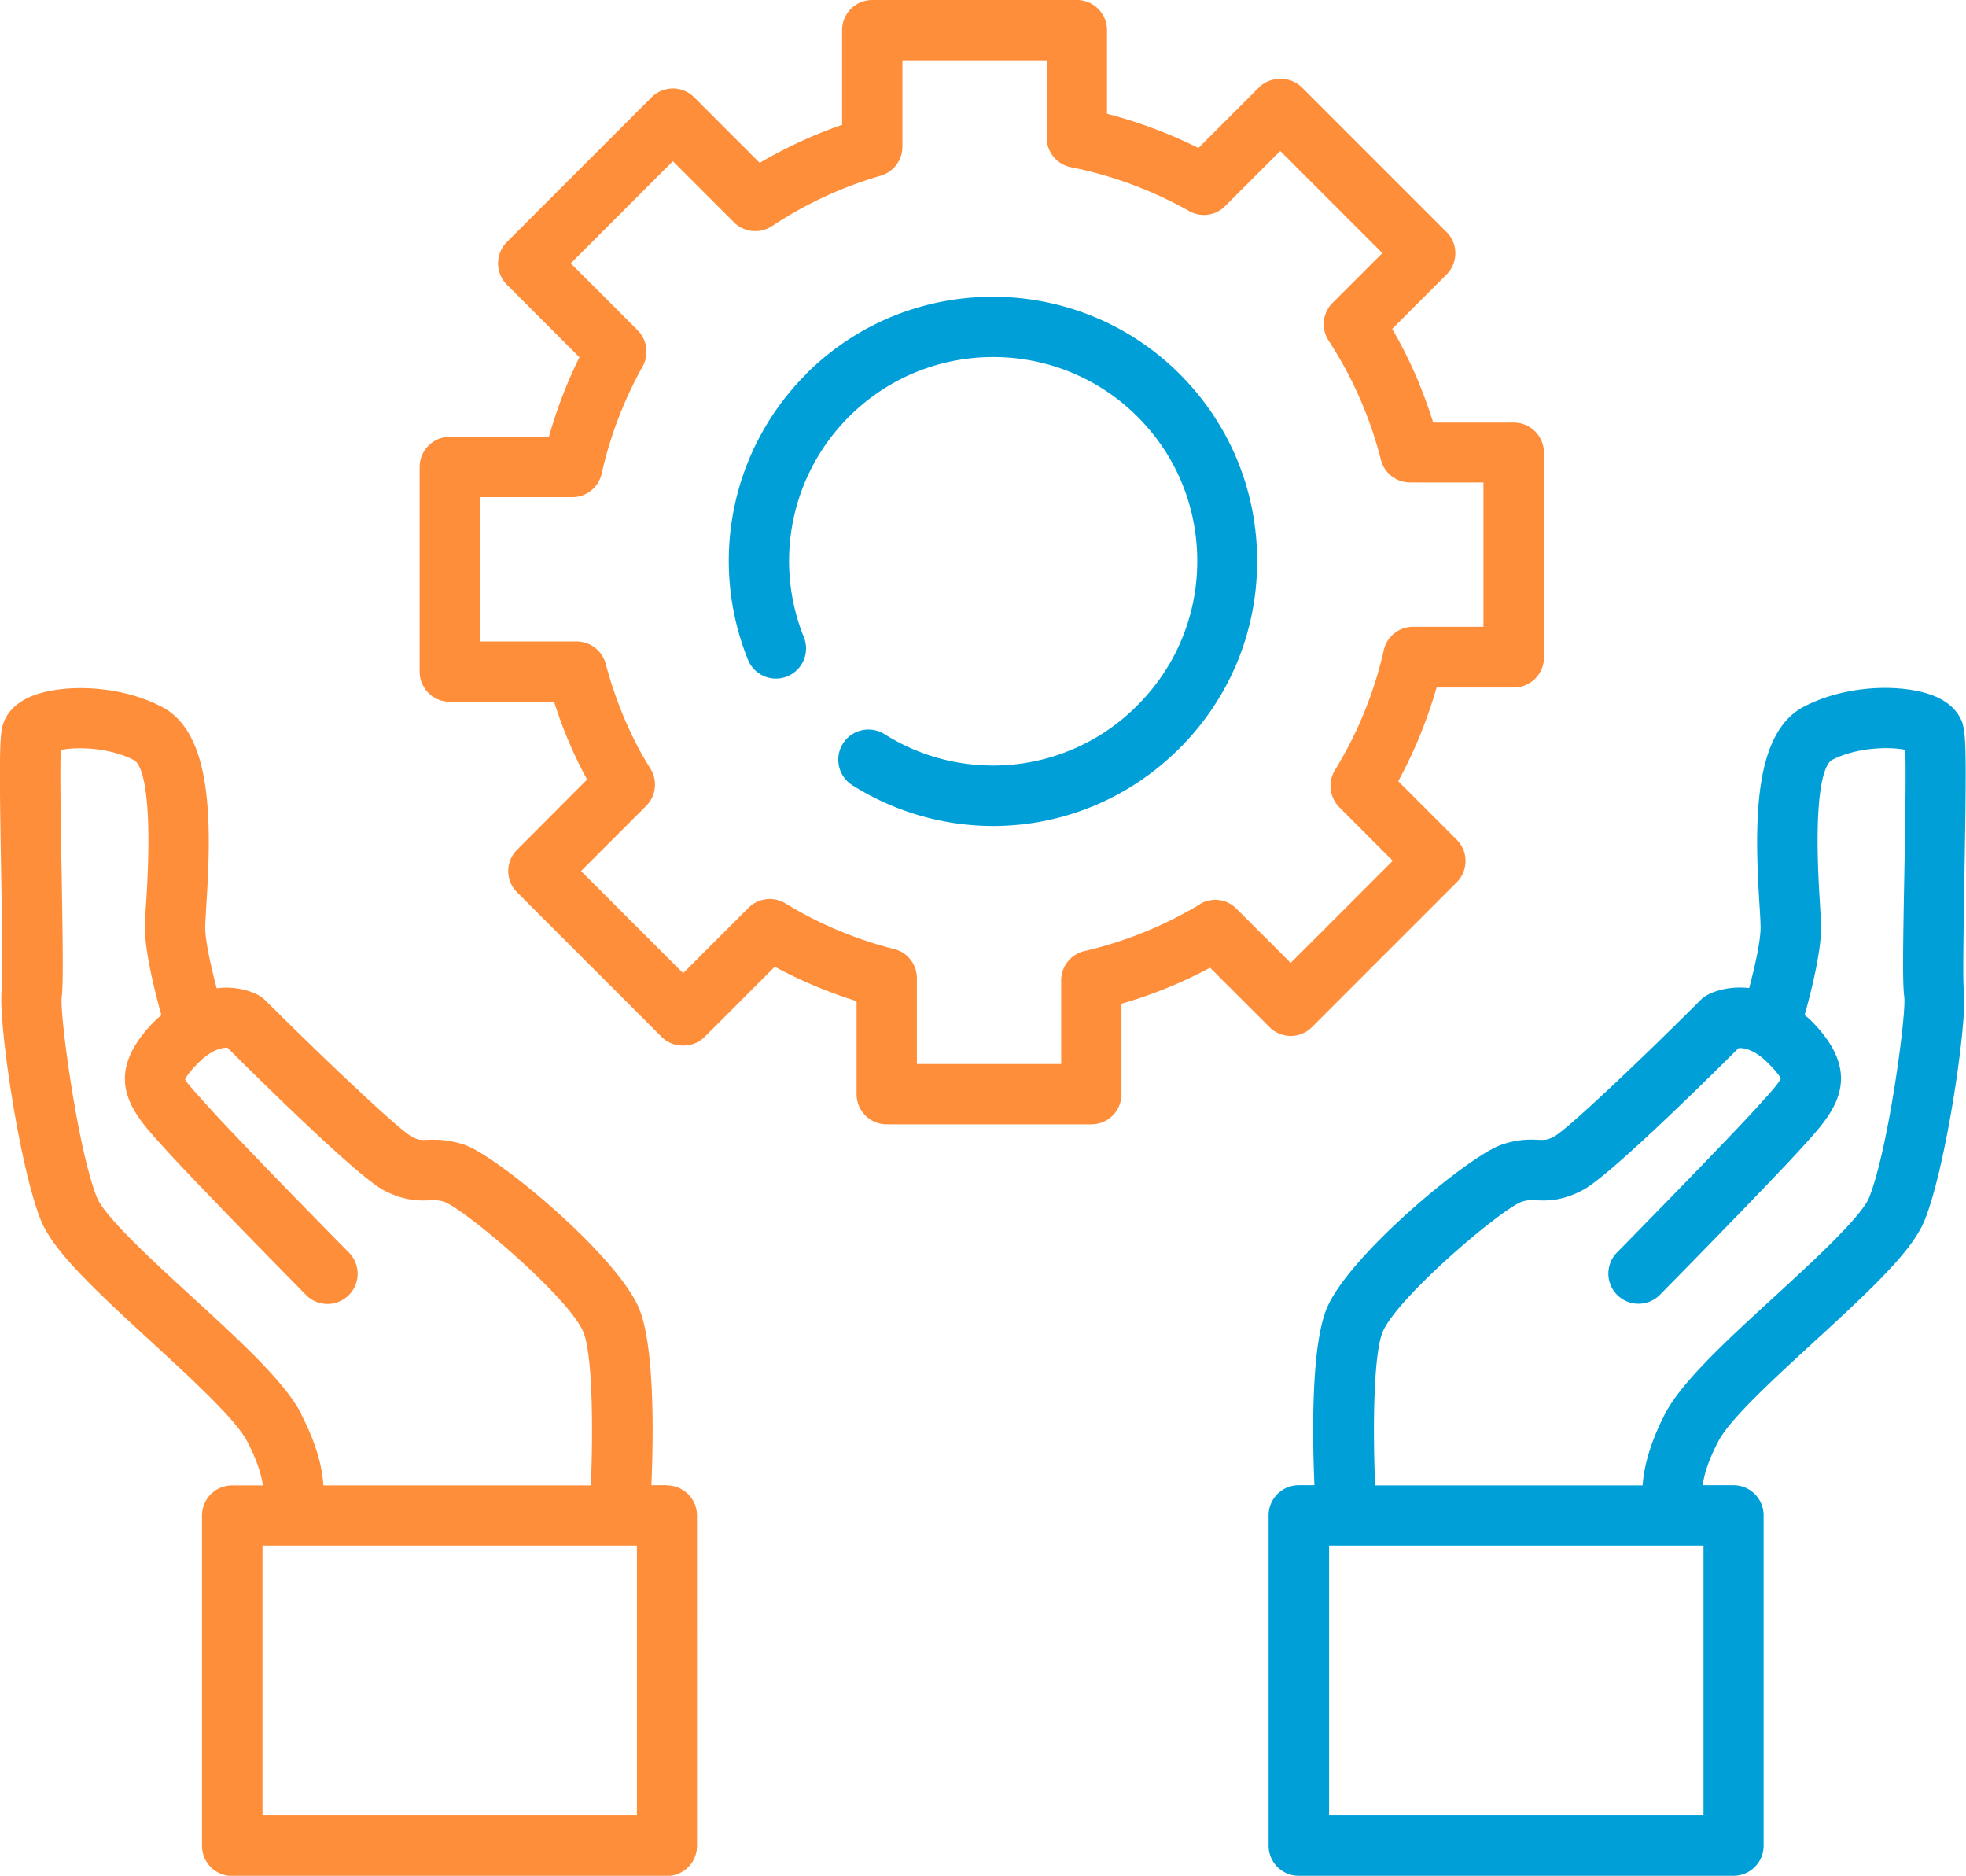
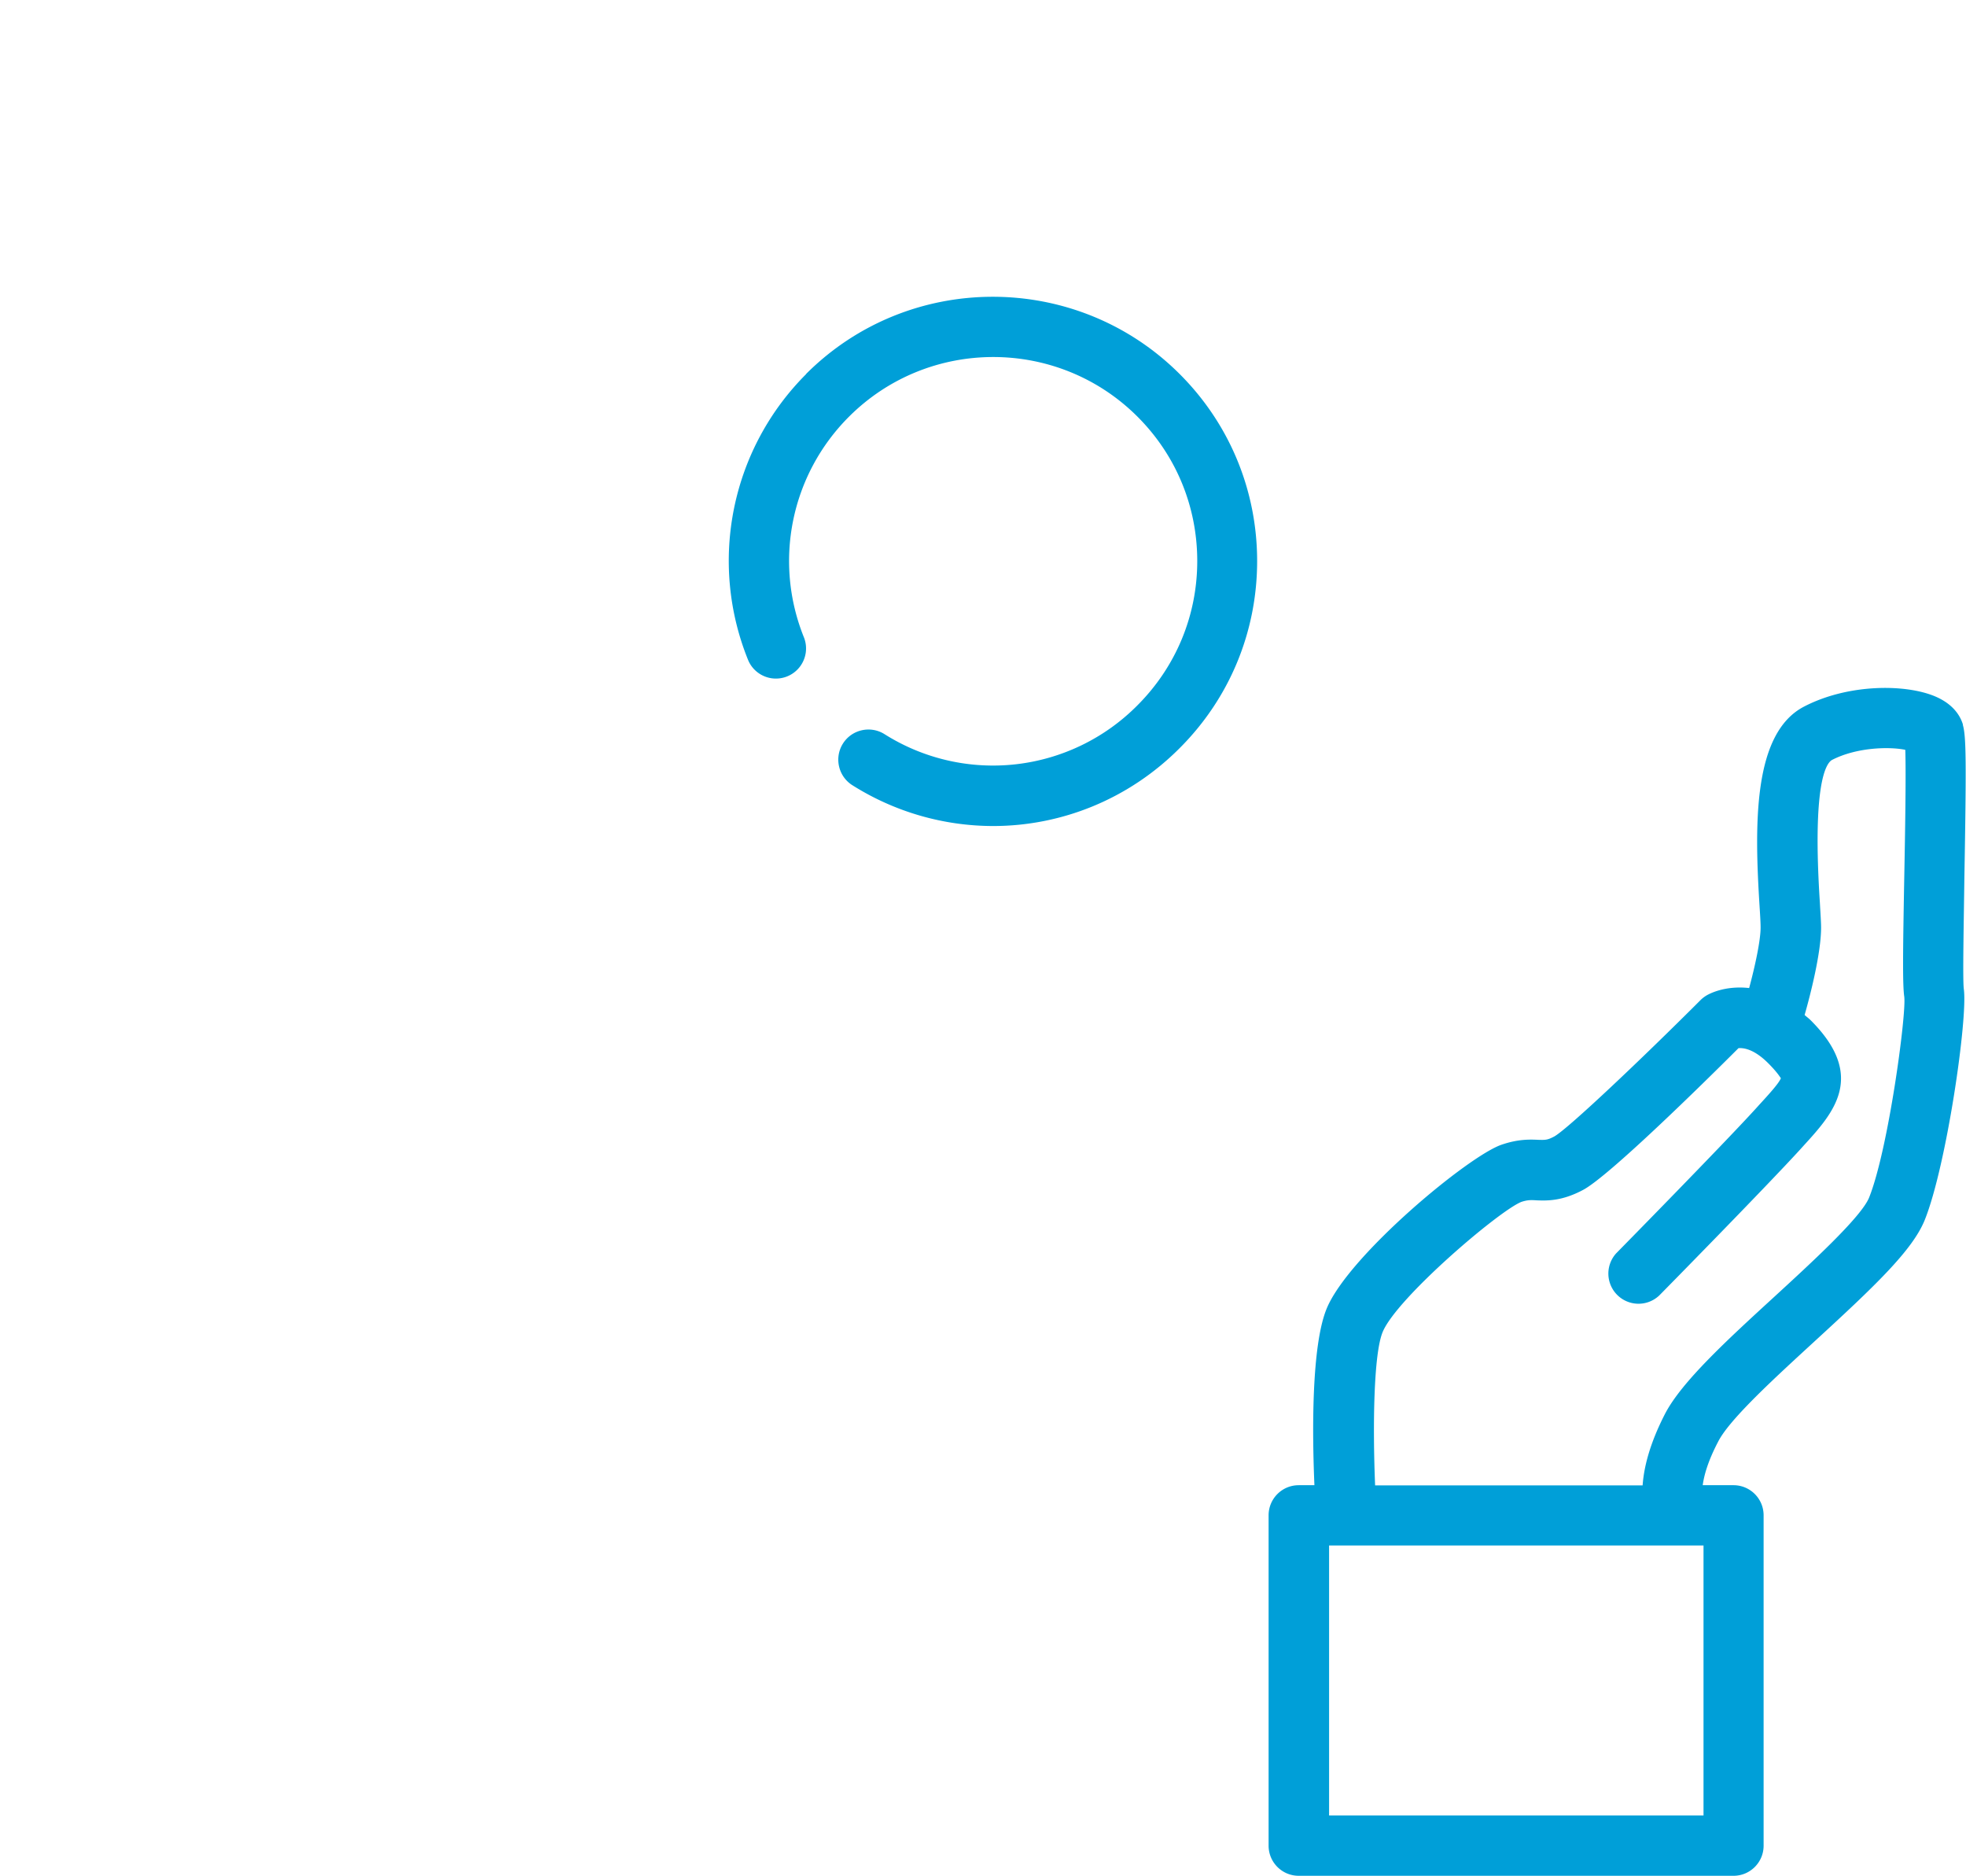
<svg xmlns="http://www.w3.org/2000/svg" width="97.82" height="93.31" viewBox="0 0 97.82 93.31">
  <path d="m69.3 42.83-2.66-2.66a1.51 1.51 0 0 1-.22-1.85c1.13-1.84 1.95-3.85 2.43-5.96.16-.68.76-1.17 1.46-1.17h3.5v-7.18h-3.65c-.68 0-1.28-.46-1.45-1.12-.56-2.15-1.43-4.15-2.6-5.93-.39-.59-.31-1.38.19-1.88l2.48-2.48-5.08-5.08-2.74 2.74c-.48.48-1.21.58-1.79.25a19.833 19.833 0 0 0-5.88-2.18 1.5 1.5 0 0 1-1.21-1.47V3.01H44.9v4.31a1.5 1.5 0 0 1-1.08 1.44 19.76 19.76 0 0 0-5.41 2.51c-.6.39-1.39.32-1.89-.19l-3.04-3.04-5.08 5.08 3.33 3.33c.47.47.58 1.2.25 1.79a19.94 19.94 0 0 0-2.04 5.33c-.15.69-.76 1.18-1.46 1.18h-4.6v7.18h4.81c.68 0 1.28.46 1.45 1.12.4 1.5.96 2.94 1.68 4.28.17.32.36.63.55.94.36.59.27 1.35-.22 1.84l-3.24 3.24 5.08 5.08 3.25-3.25c.49-.49 1.25-.58 1.84-.22 1.68 1.02 3.5 1.79 5.41 2.27.67.17 1.13.77 1.13 1.45v4.27h7.18v-4.16c0-.7.48-1.3 1.16-1.46 2.02-.47 3.95-1.25 5.73-2.32.59-.36 1.35-.26 1.83.22l2.7 2.7 5.08-5.08ZM58.73 37.2c-2.55 2.55-5.91 3.88-9.29 3.88-2.41 0-4.83-.67-7-2.03-.7-.44-.91-1.37-.47-2.07.44-.7 1.37-.91 2.07-.47 4.03 2.53 9.2 1.95 12.58-1.43 1.92-1.92 2.98-4.47 2.98-7.18s-1.06-5.26-2.97-7.18c-3.96-3.96-10.4-3.96-14.36 0a10.137 10.137 0 0 0-2.23 11c.31.77-.06 1.64-.83 1.95-.77.31-1.64-.06-1.95-.83-1.99-4.91-.86-10.5 2.89-14.25 5.13-5.13 13.48-5.13 18.6 0 2.48 2.48 3.85 5.79 3.85 9.3s-1.37 6.82-3.85 9.3ZM13.06 76.88h18.63v13.43H13.06zm15.96-10.64c-.71-1.69-5.76-6-6.9-6.46-.29-.1-.45-.09-.75-.08-.53.02-1.26.04-2.31-.52-1.29-.69-5.98-5.31-7.74-7.07-.2 0-.74.03-1.47.77-.57.57-.64.8-.64.81.06.15.63.77 1.08 1.27l.19.21c1.64 1.8 6.86 7.11 6.92 7.17a1.5 1.5 0 0 1-2.14 2.1c-.22-.22-5.32-5.41-7-7.25l-.19-.21c-1.47-1.61-3.13-3.44-.35-6.22.1-.1.21-.18.31-.27-.29-1.01-.82-3.09-.82-4.35 0-.26.03-.69.06-1.23.38-5.85-.29-6.91-.59-7.1-1.25-.65-2.89-.67-3.66-.51-.04 1.24.01 4.19.05 6.25.07 3.75.09 5.45 0 6.04-.1.91.8 7.59 1.75 9.96.39.97 2.89 3.26 4.72 4.94 2.38 2.18 4.63 4.24 5.45 5.83.78 1.52 1.05 2.69 1.11 3.55h13.31c.12-2.9.08-6.55-.38-7.64Zm37.11 10.64h18.63v13.43H66.13zM94.8 37.31c-.77-.17-2.41-.14-3.66.51-.3.18-.97 1.25-.59 7.1.04.54.06.97.06 1.23 0 1.26-.54 3.34-.82 4.35.1.09.21.16.31.27 2.79 2.79 1.12 4.61-.35 6.22l-.19.21c-1.68 1.85-6.78 7.03-7 7.25a1.5 1.5 0 0 1-2.14-2.1c.05-.05 5.28-5.36 6.92-7.17l.19-.21c.45-.49 1-1.1 1.08-1.33s-.13-.24-.63-.74c-.72-.72-1.24-.78-1.48-.75-1.77 1.77-6.45 6.37-7.73 7.05-1.05.56-1.78.54-2.31.52-.3-.01-.46-.02-.77.08-1.13.45-6.17 4.77-6.89 6.46-.46 1.09-.5 4.74-.38 7.64h13.31c.05-.86.32-2.03 1.11-3.55.82-1.59 3.07-3.65 5.44-5.83 1.83-1.68 4.34-3.97 4.72-4.94.95-2.37 1.85-9.05 1.75-9.97-.08-.58-.06-2.29 0-6.04.04-2.06.09-5.01.05-6.25Z" fill="none" />
-   <path d="M33.19 73.88h-.78c.11-2.52.16-6.96-.62-8.81-1.12-2.64-7.06-7.59-8.7-8.13-.82-.27-1.4-.25-1.82-.24-.36.01-.46.02-.79-.16-.71-.41-4.33-3.84-7.28-6.78-.1-.1-.21-.18-.33-.25-.46-.25-1.2-.46-2.09-.35-.28-1.07-.57-2.36-.57-3.01 0-.22.03-.58.05-1.04.27-4.12.34-8.63-2.21-9.95-2.17-1.13-5.02-1.14-6.52-.51-.92.39-1.26.98-1.39 1.41-.17.57-.18 1.84-.08 7.56.04 2.27.09 5.09.03 5.57-.21 1.46.86 8.81 1.94 11.5.6 1.49 2.47 3.28 5.48 6.04 1.98 1.82 4.23 3.88 4.8 4.99.53 1.03.71 1.74.77 2.17h-1.53c-.83 0-1.5.67-1.5 1.5v16.43c0 .83.67 1.5 1.5 1.5h21.63c.83 0 1.5-.67 1.5-1.5V75.39c0-.83-.67-1.5-1.5-1.5Zm-18.2-3.55c-.82-1.59-3.07-3.65-5.45-5.83-1.83-1.68-4.34-3.97-4.72-4.94-.95-2.37-1.85-9.05-1.75-9.96.08-.59.06-2.3 0-6.04-.04-2.06-.09-5.01-.05-6.25.77-.17 2.41-.14 3.66.51.3.18.97 1.25.59 7.1-.04.54-.06.97-.06 1.23 0 1.26.54 3.34.82 4.35-.1.09-.21.16-.31.27-2.79 2.79-1.12 4.61.35 6.22l.19.21c1.68 1.85 6.78 7.03 7 7.25a1.5 1.5 0 0 0 2.14-2.1c-.05-.05-5.28-5.36-6.92-7.17l-.19-.21c-.45-.5-1.02-1.12-1.08-1.27 0 0 .07-.24.64-.81.73-.74 1.27-.78 1.47-.77 1.76 1.76 6.46 6.38 7.74 7.07 1.05.56 1.78.54 2.31.52.3 0 .46-.02.75.08 1.14.46 6.19 4.77 6.9 6.46.46 1.09.5 4.74.38 7.64H16.09c-.05-.86-.32-2.03-1.11-3.55Zm16.7 19.98H13.06V76.88h18.63v13.43Z" fill="#ff8e3a" />
  <path d="M97.67 36.05c-.13-.43-.47-1.02-1.39-1.41-1.5-.63-4.35-.62-6.52.51-2.54 1.32-2.47 5.83-2.21 9.95.03.46.05.82.05 1.04 0 .65-.28 1.94-.57 3.01-.89-.1-1.63.1-2.09.35-.12.07-.23.15-.33.25-2.94 2.94-6.56 6.37-7.27 6.78-.34.18-.44.18-.8.17-.42-.02-1-.04-1.82.24-1.64.55-7.59 5.49-8.7 8.13-.78 1.85-.73 6.29-.62 8.81h-.78c-.83 0-1.5.67-1.5 1.5v16.43c0 .83.67 1.5 1.5 1.5h21.63c.83 0 1.5-.67 1.5-1.5V75.38c0-.83-.67-1.5-1.5-1.5h-1.53c.06-.44.23-1.14.77-2.17.57-1.12 2.82-3.17 4.8-4.99 3.01-2.76 4.88-4.54 5.48-6.04 1.08-2.69 2.15-10.04 1.94-11.49-.06-.48 0-3.31.03-5.58.1-5.72.09-6.99-.08-7.56ZM84.76 90.31H66.13V76.88h18.63v13.43Zm9.99-40.71c.1.92-.8 7.6-1.75 9.97-.39.97-2.89 3.26-4.72 4.94-2.38 2.18-4.62 4.24-5.44 5.83-.78 1.52-1.05 2.69-1.11 3.55H68.42c-.12-2.9-.08-6.55.38-7.64.71-1.69 5.76-6 6.89-6.46.3-.1.47-.1.77-.08.53.02 1.26.04 2.31-.52 1.28-.68 5.96-5.28 7.73-7.05.25-.02.77.04 1.48.75.51.51.61.74.63.74-.08.24-.63.84-1.08 1.33l-.19.21c-1.64 1.8-6.86 7.11-6.92 7.17a1.5 1.5 0 0 0 2.14 2.1c.22-.22 5.32-5.41 7-7.25l.19-.21c1.47-1.61 3.13-3.44.35-6.22-.1-.1-.21-.18-.31-.27.29-1.01.82-3.09.82-4.35 0-.26-.03-.69-.06-1.23-.38-5.85.29-6.91.59-7.1 1.25-.65 2.9-.67 3.66-.51.04 1.24-.01 4.19-.05 6.25-.07 3.75-.09 5.46 0 6.04Z" fill="#009fd8" />
-   <path d="m65.28 51.09 7.2-7.2a1.499 1.499 0 0 0 0-2.12l-2.91-2.91c.81-1.48 1.44-3.04 1.91-4.66h3.84c.83 0 1.5-.67 1.5-1.5V22.52c0-.83-.67-1.5-1.5-1.5h-4.01c-.51-1.64-1.19-3.2-2.04-4.66l2.7-2.7c.59-.59.59-1.54 0-2.12l-7.2-7.2c-.56-.56-1.56-.56-2.12 0l-3.02 3.02a23.15 23.15 0 0 0-4.55-1.7V1.5c0-.83-.67-1.5-1.5-1.5H43.4c-.83 0-1.5.67-1.5 1.5v4.71c-1.43.49-2.8 1.13-4.1 1.89l-3.26-3.26a1.499 1.499 0 0 0-2.12 0l-7.2 7.2a1.499 1.499 0 0 0 0 2.12l3.61 3.61a23.25 23.25 0 0 0-1.52 3.96h-4.93c-.83 0-1.5.67-1.5 1.5v10.18c0 .83.67 1.5 1.5 1.5h5.19c.42 1.33.96 2.61 1.61 3.81l.03.06-3.48 3.49a1.49 1.49 0 0 0 0 2.12l7.2 7.2c.56.56 1.56.56 2.12 0l3.5-3.5c1.3.7 2.66 1.27 4.07 1.71v4.63c0 .83.67 1.5 1.5 1.5H54.3c.83 0 1.5-.67 1.5-1.5v-4.5c1.53-.44 3-1.04 4.41-1.79l2.95 2.95c.59.59 1.54.59 2.12 0Zm-5.59-6.1a19.834 19.834 0 0 1-5.73 2.32c-.68.16-1.16.76-1.16 1.46v4.16h-7.18v-4.27c0-.69-.47-1.29-1.13-1.45-1.91-.48-3.73-1.25-5.41-2.27-.59-.36-1.35-.27-1.84.22l-3.25 3.25-5.08-5.08 3.24-3.24c.49-.49.58-1.25.22-1.84-.19-.31-.38-.62-.55-.94-.72-1.34-1.28-2.78-1.68-4.28-.17-.66-.77-1.12-1.45-1.12h-4.81v-7.18h4.6c.7 0 1.31-.49 1.46-1.18.41-1.83 1.09-3.63 2.04-5.33.32-.58.22-1.31-.25-1.79L28.4 13.1l5.08-5.08 3.04 3.04c.5.5 1.29.58 1.89.19a19.76 19.76 0 0 1 5.41-2.51A1.5 1.5 0 0 0 44.9 7.3V3h7.18v3.85c0 .72.51 1.33 1.21 1.47 2.03.4 4.01 1.13 5.88 2.18.58.33 1.32.23 1.79-.25l2.74-2.74 5.08 5.08-2.48 2.48c-.5.5-.58 1.29-.19 1.88a19.75 19.75 0 0 1 2.6 5.93c.17.66.77 1.12 1.45 1.12h3.65v7.18h-3.5c-.7 0-1.31.48-1.46 1.17-.48 2.11-1.3 4.12-2.43 5.96-.36.59-.27 1.35.22 1.85l2.66 2.66-5.08 5.08-2.7-2.7c-.49-.49-1.24-.58-1.83-.22Z" fill="#ff8e3a" />
  <path d="M40.12 18.6a13.132 13.132 0 0 0-2.89 14.25 1.499 1.499 0 0 0 2.78-1.12c-1.54-3.79-.66-8.11 2.23-11 3.96-3.96 10.4-3.96 14.36 0 1.92 1.92 2.97 4.47 2.97 7.18s-1.06 5.26-2.98 7.18a10.112 10.112 0 0 1-12.58 1.43c-.7-.44-1.63-.23-2.07.47-.44.7-.23 1.63.47 2.07a13.15 13.15 0 0 0 7 2.03c3.39 0 6.74-1.32 9.29-3.88 2.48-2.48 3.85-5.79 3.85-9.3s-1.37-6.82-3.85-9.3c-5.13-5.13-13.48-5.13-18.6 0Z" fill="#009fd8" />
</svg>